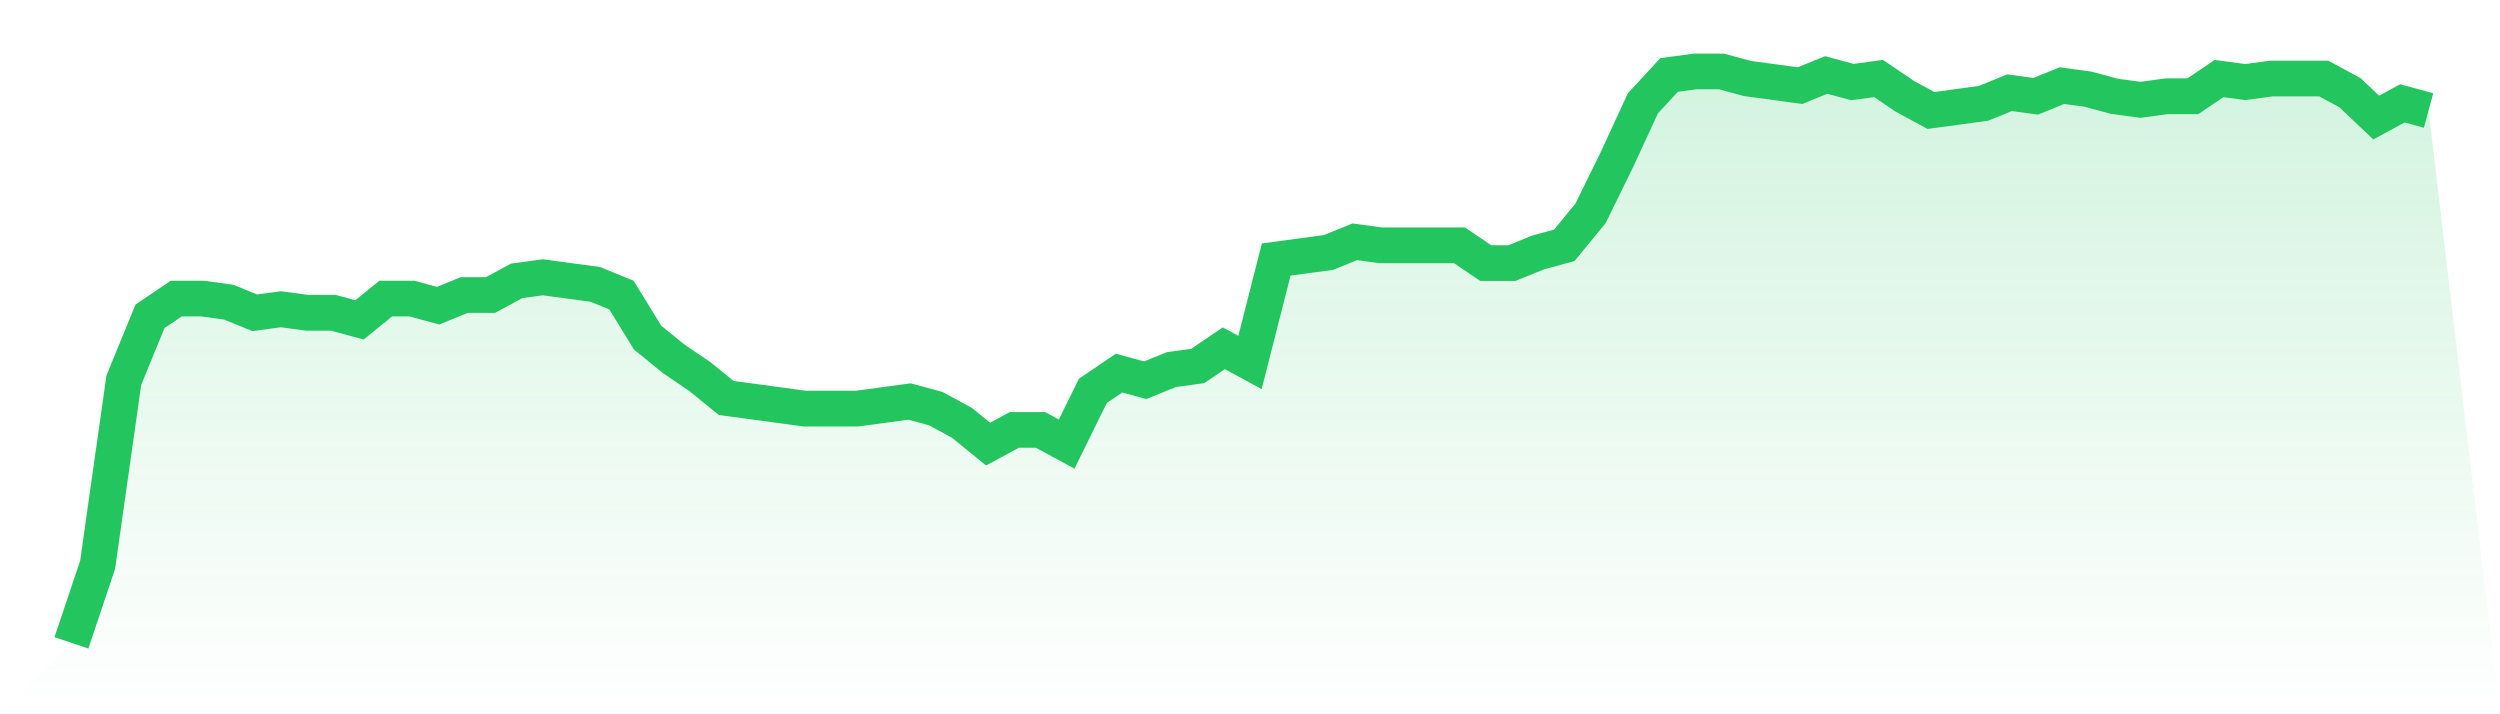
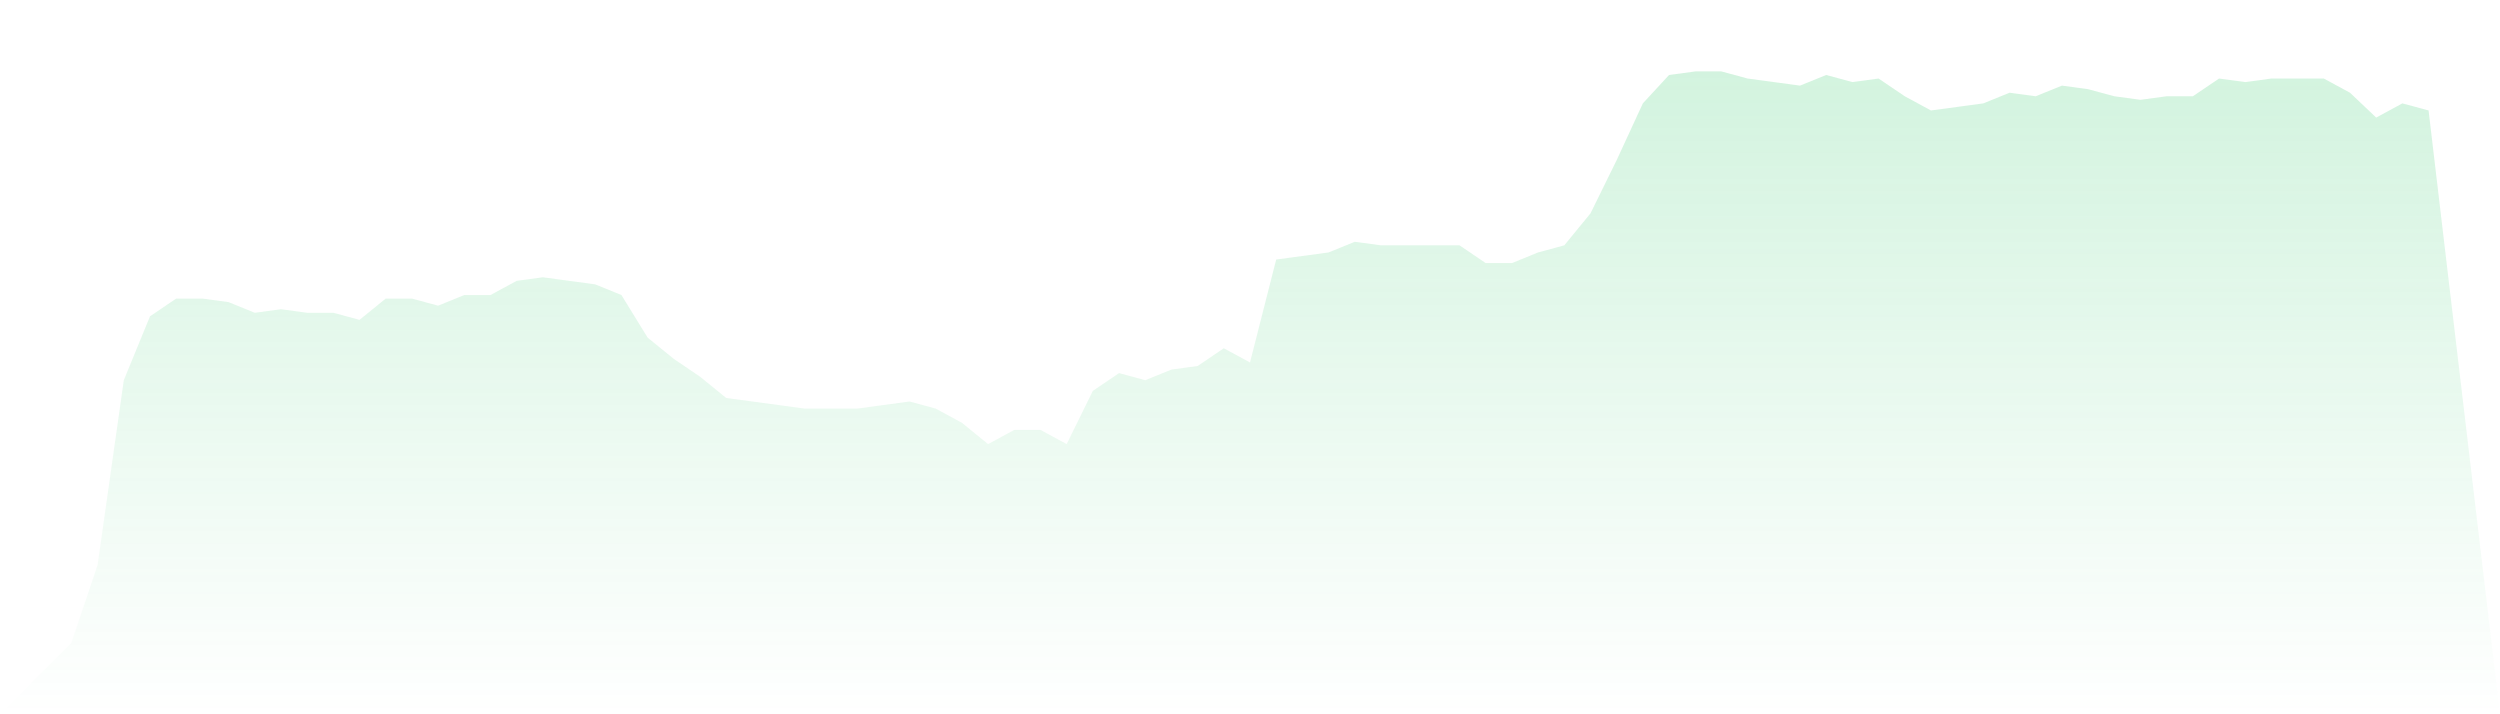
<svg xmlns="http://www.w3.org/2000/svg" viewBox="0 0 140 40">
  <defs>
    <linearGradient id="gradient" x1="0" x2="0" y1="0" y2="1">
      <stop offset="0%" stop-color="#22c55e" stop-opacity="0.2" />
      <stop offset="100%" stop-color="#22c55e" stop-opacity="0" />
    </linearGradient>
  </defs>
  <path d="M4,36 L4,36 L5.467,31.627 L6.933,21.292 L8.4,17.714 L9.867,16.72 L11.333,16.72 L12.8,16.919 L14.267,17.516 L15.733,17.317 L17.2,17.516 L18.667,17.516 L20.133,17.913 L21.6,16.72 L23.067,16.72 L24.533,17.118 L26,16.522 L27.467,16.522 L28.933,15.727 L30.4,15.528 L31.867,15.727 L33.333,15.925 L34.8,16.522 L36.267,18.907 L37.733,20.099 L39.2,21.093 L40.667,22.286 L42.133,22.484 L43.6,22.683 L45.067,22.882 L46.533,22.882 L48,22.882 L49.467,22.683 L50.933,22.484 L52.4,22.882 L53.867,23.677 L55.333,24.87 L56.8,24.075 L58.267,24.075 L59.733,24.87 L61.2,21.888 L62.667,20.894 L64.133,21.292 L65.6,20.696 L67.067,20.497 L68.533,19.503 L70,20.298 L71.467,14.534 L72.933,14.335 L74.4,14.137 L75.867,13.54 L77.333,13.739 L78.8,13.739 L80.267,13.739 L81.733,13.739 L83.2,14.733 L84.667,14.733 L86.133,14.137 L87.6,13.739 L89.067,11.95 L90.533,8.969 L92,5.789 L93.467,4.199 L94.933,4 L96.4,4 L97.867,4.398 L99.333,4.596 L100.8,4.795 L102.267,4.199 L103.733,4.596 L105.2,4.398 L106.667,5.391 L108.133,6.186 L109.6,5.988 L111.067,5.789 L112.533,5.193 L114,5.391 L115.467,4.795 L116.933,4.994 L118.4,5.391 L119.867,5.59 L121.333,5.391 L122.8,5.391 L124.267,4.398 L125.733,4.596 L127.2,4.398 L128.667,4.398 L130.133,4.398 L131.6,5.193 L133.067,6.584 L134.533,5.789 L136,6.186 L140,40 L0,40 z" fill="url(#gradient)" />
-   <path d="M4,36 L4,36 L5.467,31.627 L6.933,21.292 L8.4,17.714 L9.867,16.72 L11.333,16.72 L12.8,16.919 L14.267,17.516 L15.733,17.317 L17.2,17.516 L18.667,17.516 L20.133,17.913 L21.6,16.72 L23.067,16.72 L24.533,17.118 L26,16.522 L27.467,16.522 L28.933,15.727 L30.4,15.528 L31.867,15.727 L33.333,15.925 L34.8,16.522 L36.267,18.907 L37.733,20.099 L39.2,21.093 L40.667,22.286 L42.133,22.484 L43.6,22.683 L45.067,22.882 L46.533,22.882 L48,22.882 L49.467,22.683 L50.933,22.484 L52.4,22.882 L53.867,23.677 L55.333,24.87 L56.8,24.075 L58.267,24.075 L59.733,24.87 L61.2,21.888 L62.667,20.894 L64.133,21.292 L65.6,20.696 L67.067,20.497 L68.533,19.503 L70,20.298 L71.467,14.534 L72.933,14.335 L74.4,14.137 L75.867,13.54 L77.333,13.739 L78.8,13.739 L80.267,13.739 L81.733,13.739 L83.2,14.733 L84.667,14.733 L86.133,14.137 L87.6,13.739 L89.067,11.95 L90.533,8.969 L92,5.789 L93.467,4.199 L94.933,4 L96.4,4 L97.867,4.398 L99.333,4.596 L100.8,4.795 L102.267,4.199 L103.733,4.596 L105.2,4.398 L106.667,5.391 L108.133,6.186 L109.6,5.988 L111.067,5.789 L112.533,5.193 L114,5.391 L115.467,4.795 L116.933,4.994 L118.4,5.391 L119.867,5.59 L121.333,5.391 L122.8,5.391 L124.267,4.398 L125.733,4.596 L127.2,4.398 L128.667,4.398 L130.133,4.398 L131.6,5.193 L133.067,6.584 L134.533,5.789 L136,6.186" fill="none" stroke="#22c55e" stroke-width="2" />
</svg>